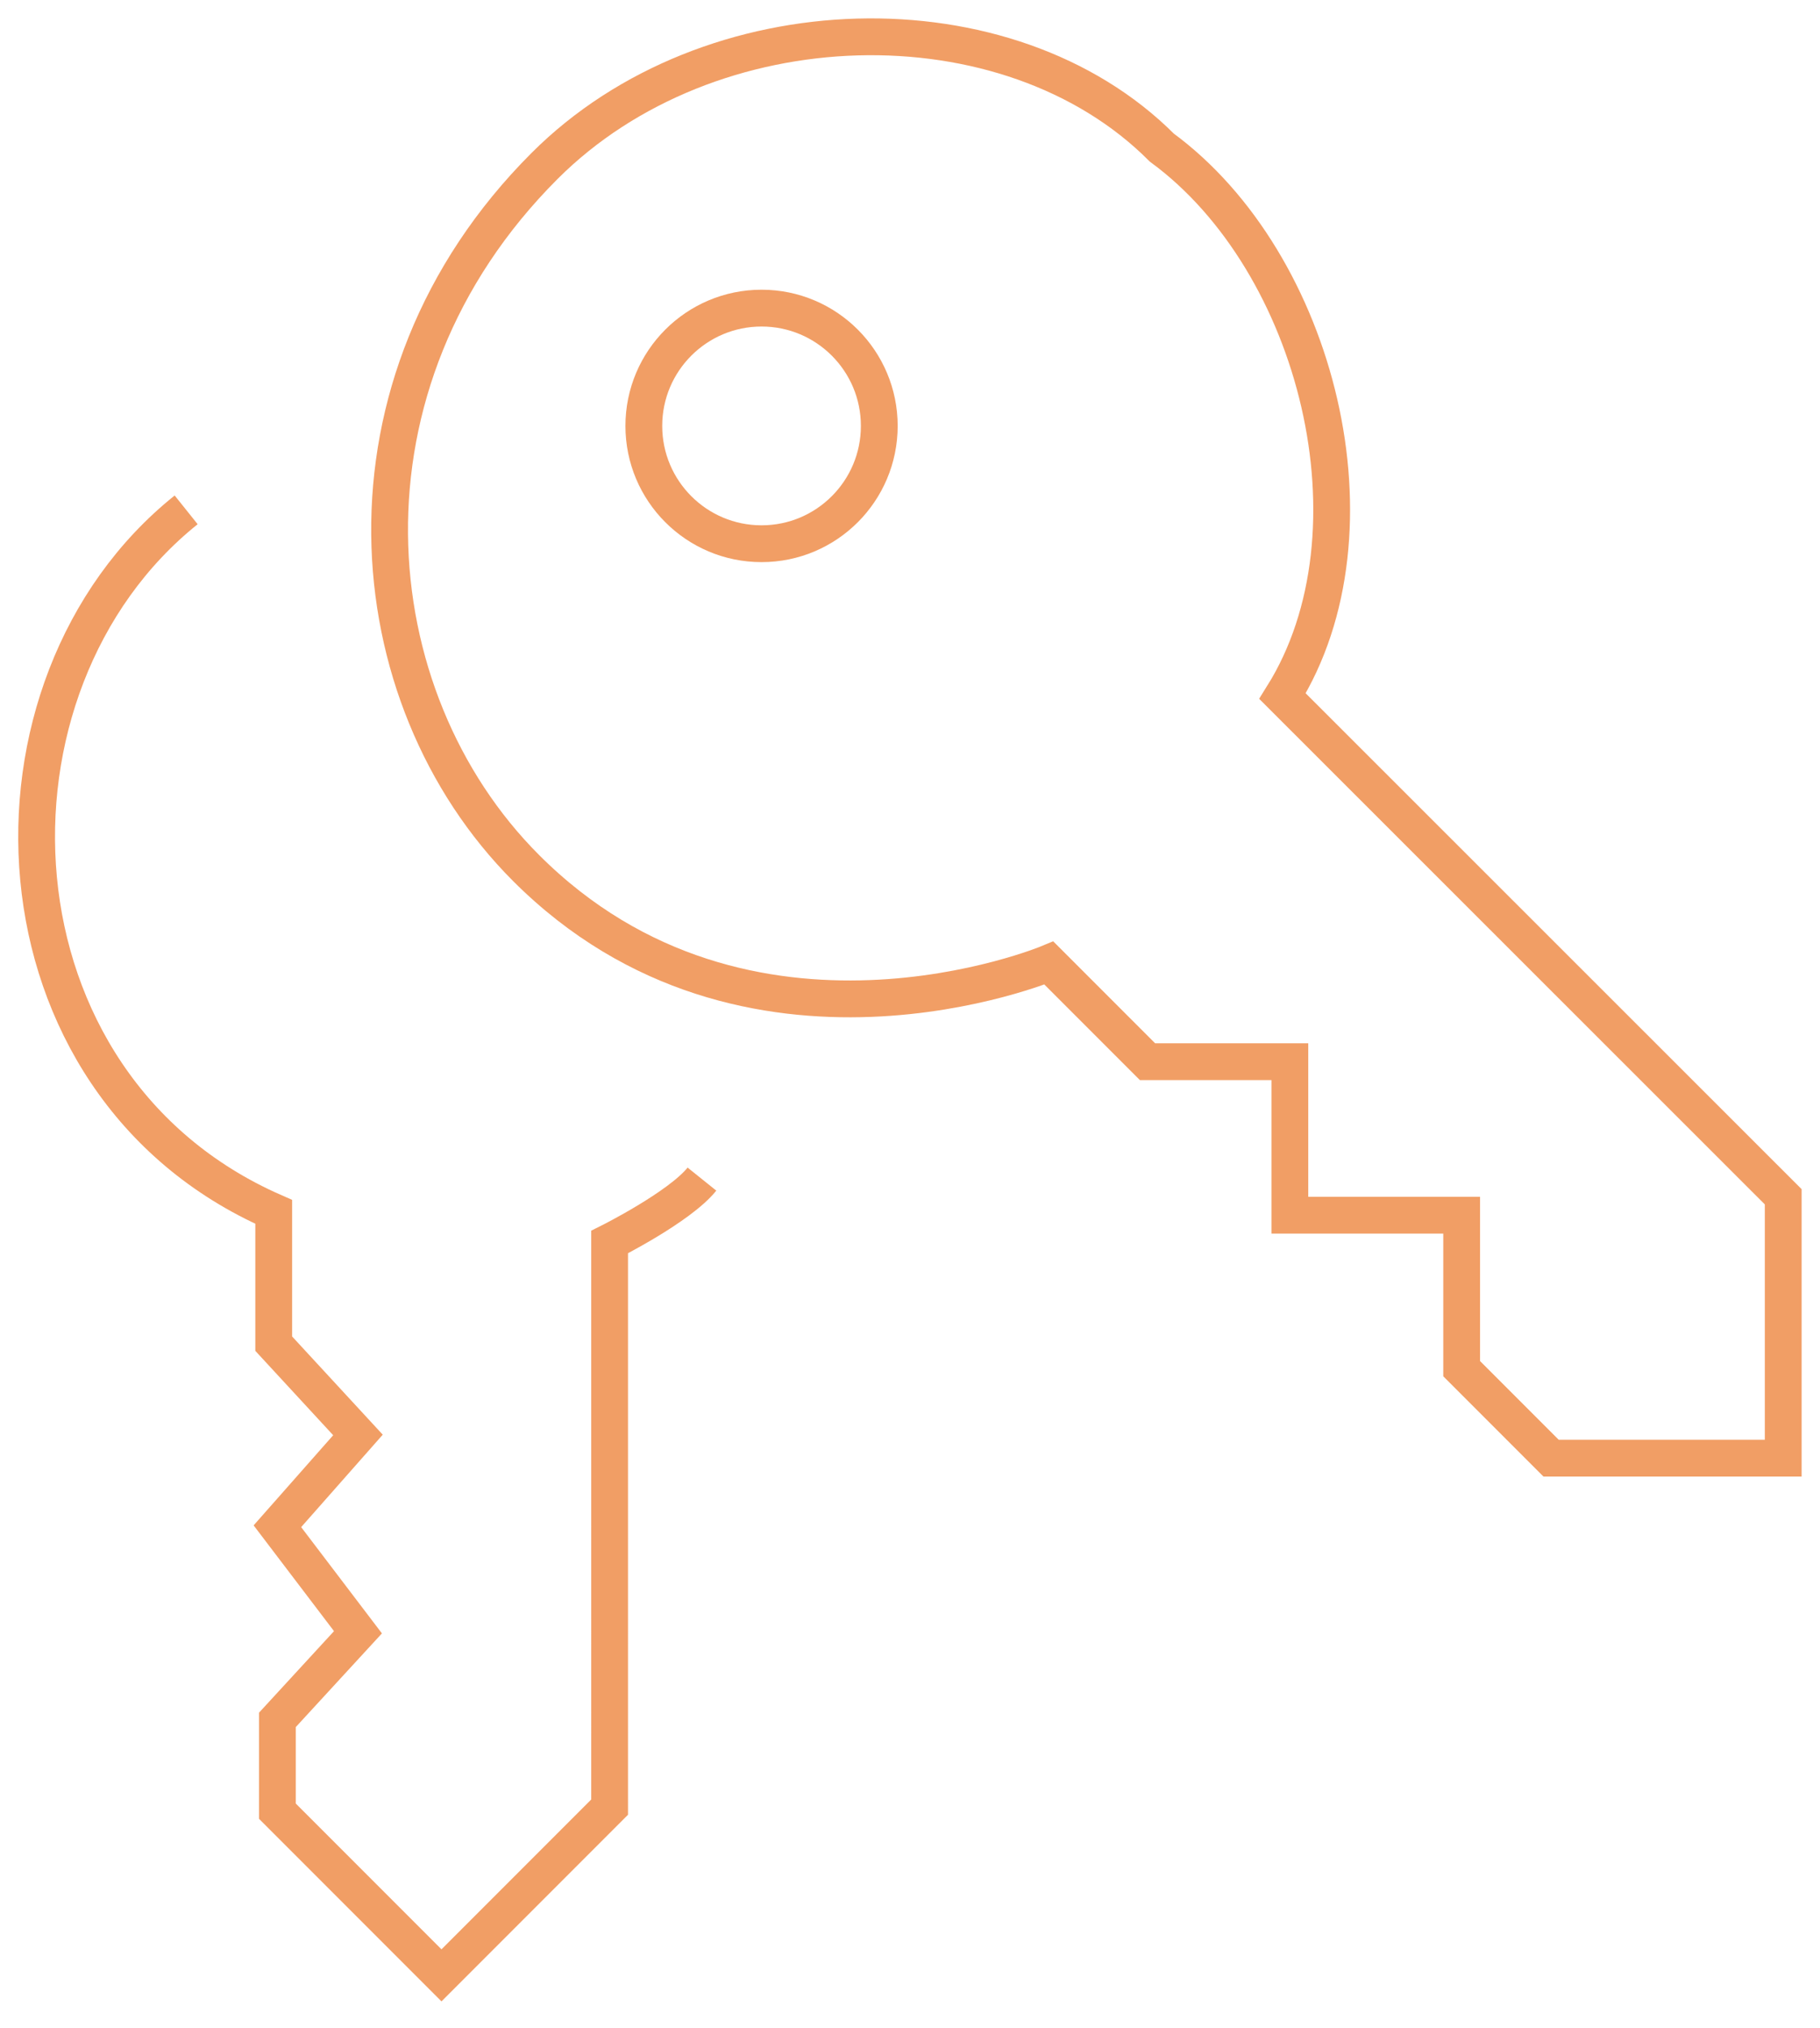
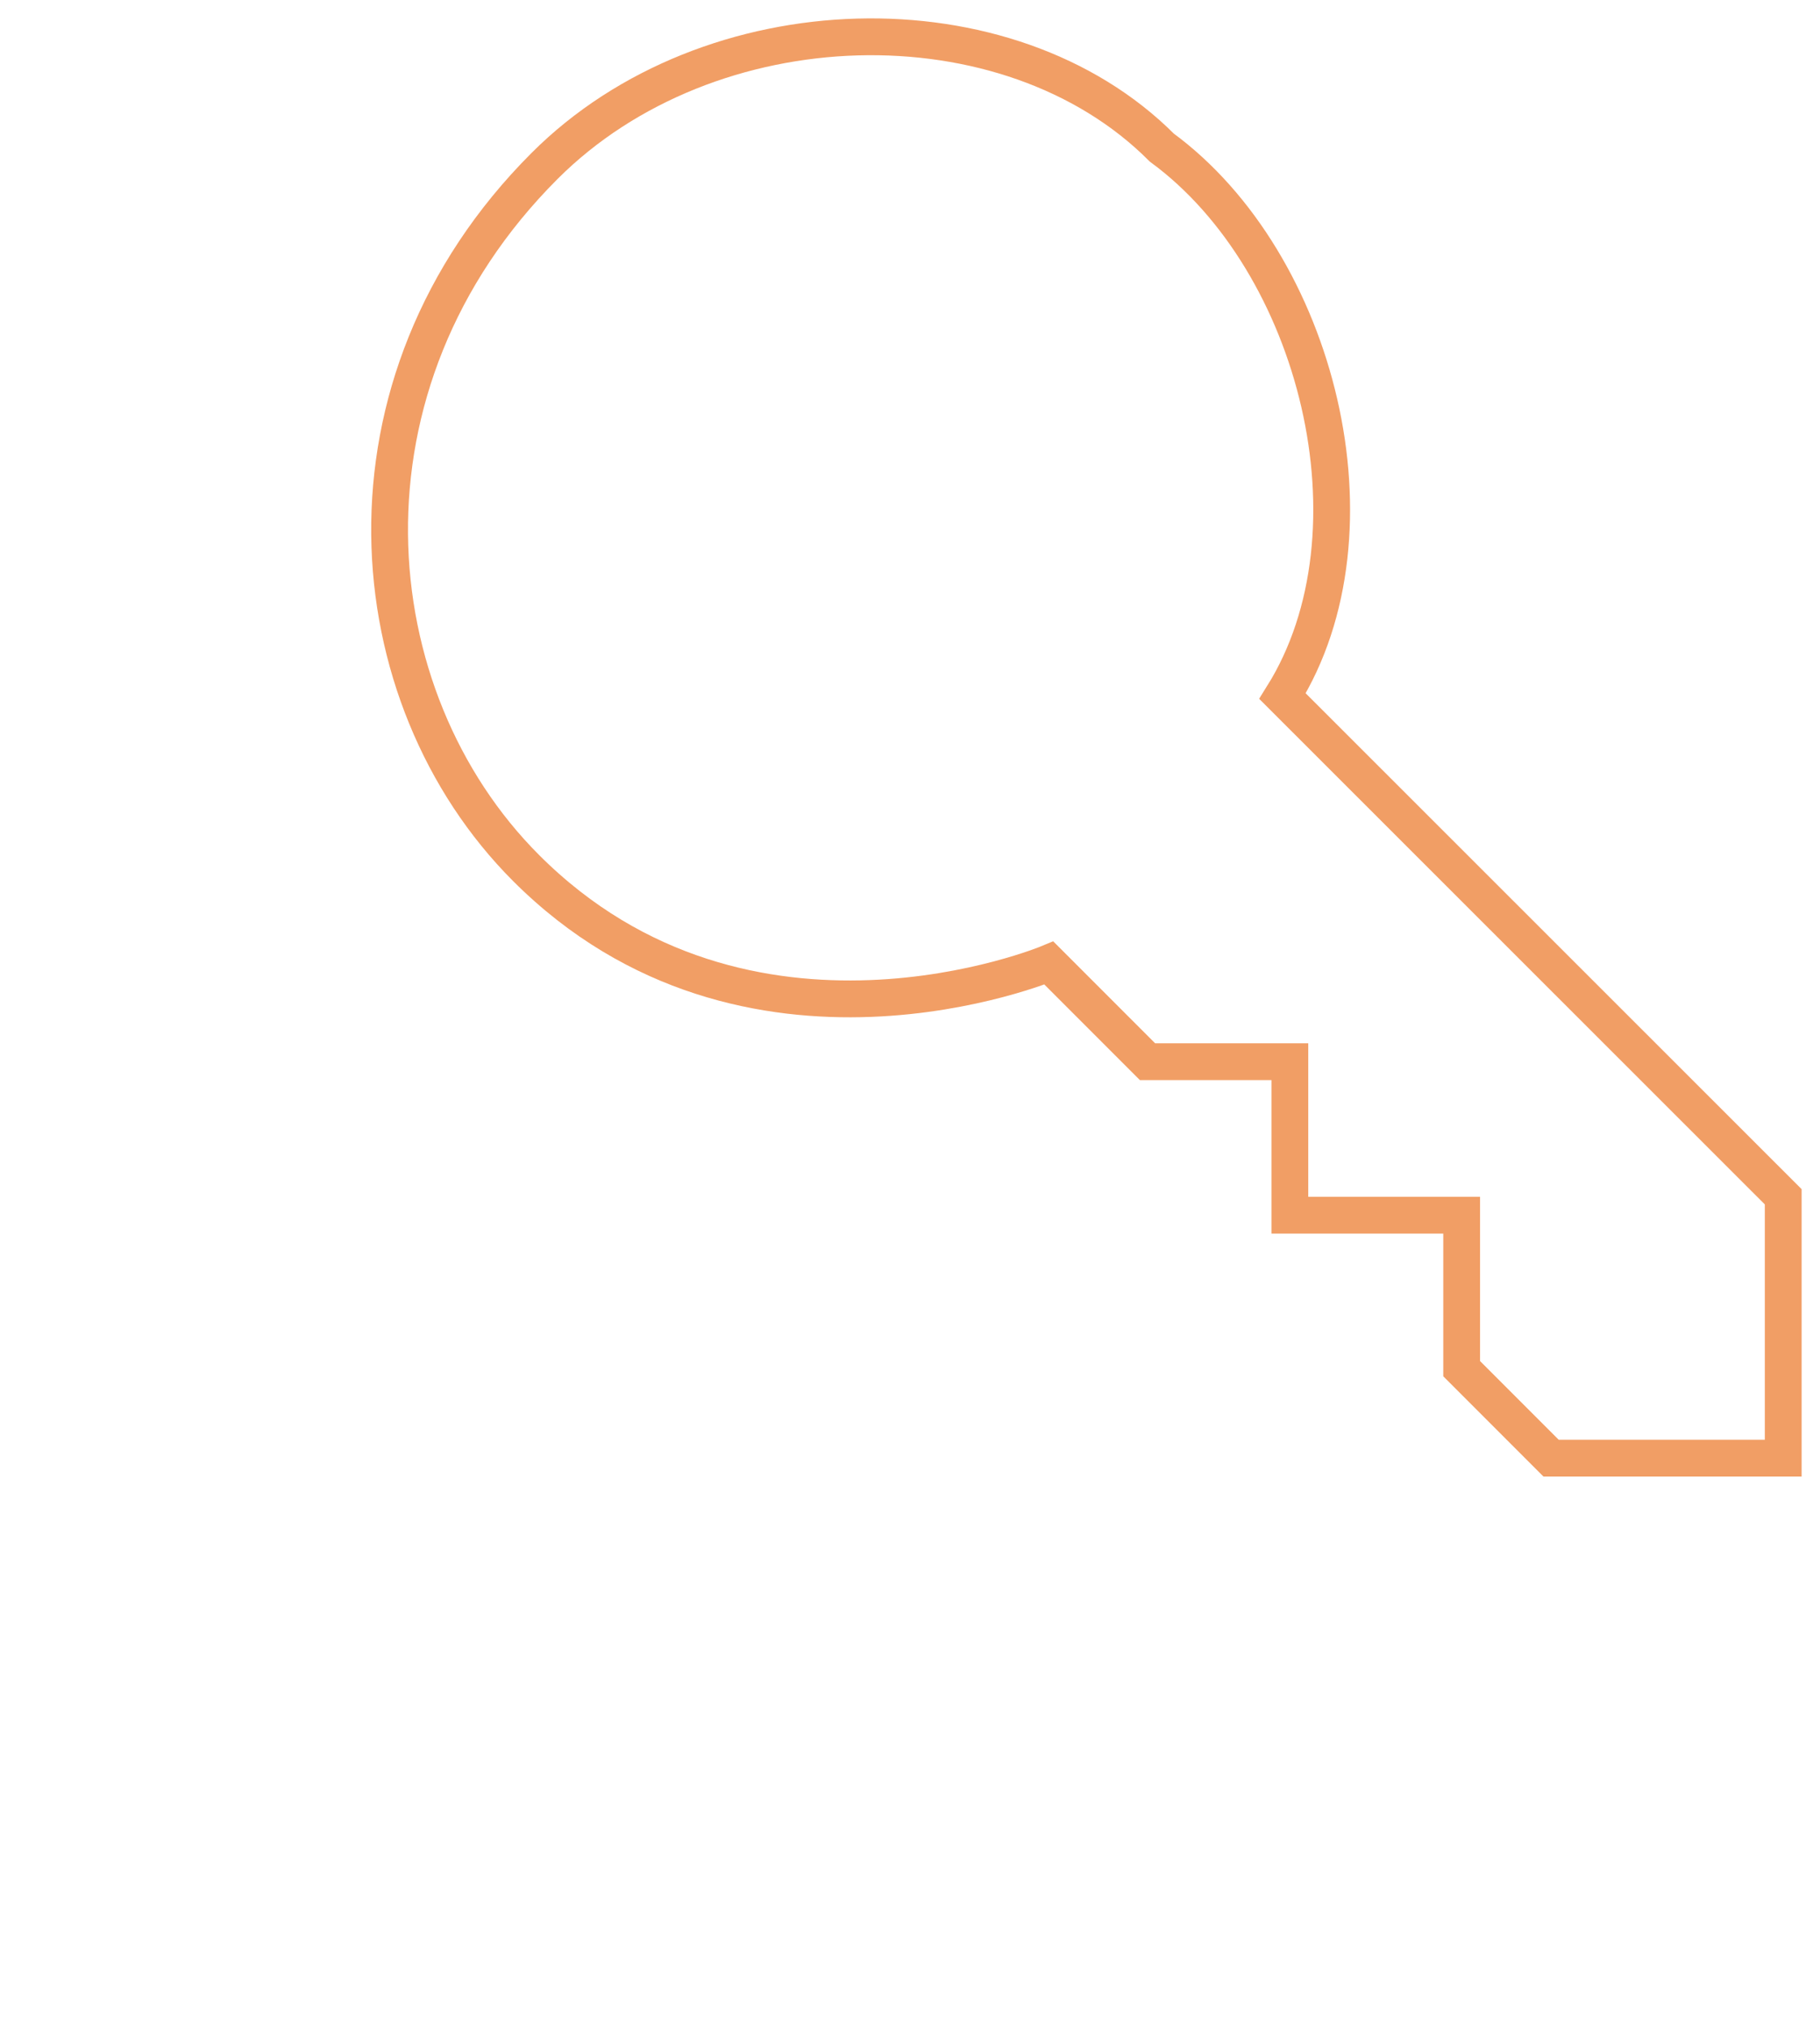
<svg xmlns="http://www.w3.org/2000/svg" version="1.1" x="0px" y="0px" width="49.47px" height="55.09px" viewBox="0 0 49.47 55.09" style="enable-background:new 0 0 49.47 55.09;" xml:space="preserve">
  <style type="text/css">
	.st0{fill:none;stroke:#F19E65;stroke-width:1;stroke-miterlimit:10;}
</style>
  <defs>
</defs>
  <g>
-     <path class="st0" d="M5.06,13.85c-5.96,4.77-5.53,15.6,2.38,19.07c0,2.88,0,3.58,0,3.58l2.29,2.48l-2.19,2.48l2.19,2.88l-2.19,2.38   v2.48l4.46,4.46l4.57-4.57V33.74c0,0,1.9-0.95,2.51-1.71" />
    <path class="st0" d="M14.8,4.51c-5.91,5.91-5.15,14.42-0.5,19.07c6.01,6.01,14.21,2.58,14.21,2.58l2.68,2.68h3.87v4.17h4.67v4.17   l2.43,2.43h6.31v-7.1L34.86,18.91c2.8-4.47,0.96-11.79-3.28-14.9C27.4-0.18,19.29,0.02,14.8,4.51z" />
-     <circle class="st0" cx="20.7" cy="11.57" r="3.2" />
  </g>
</svg>